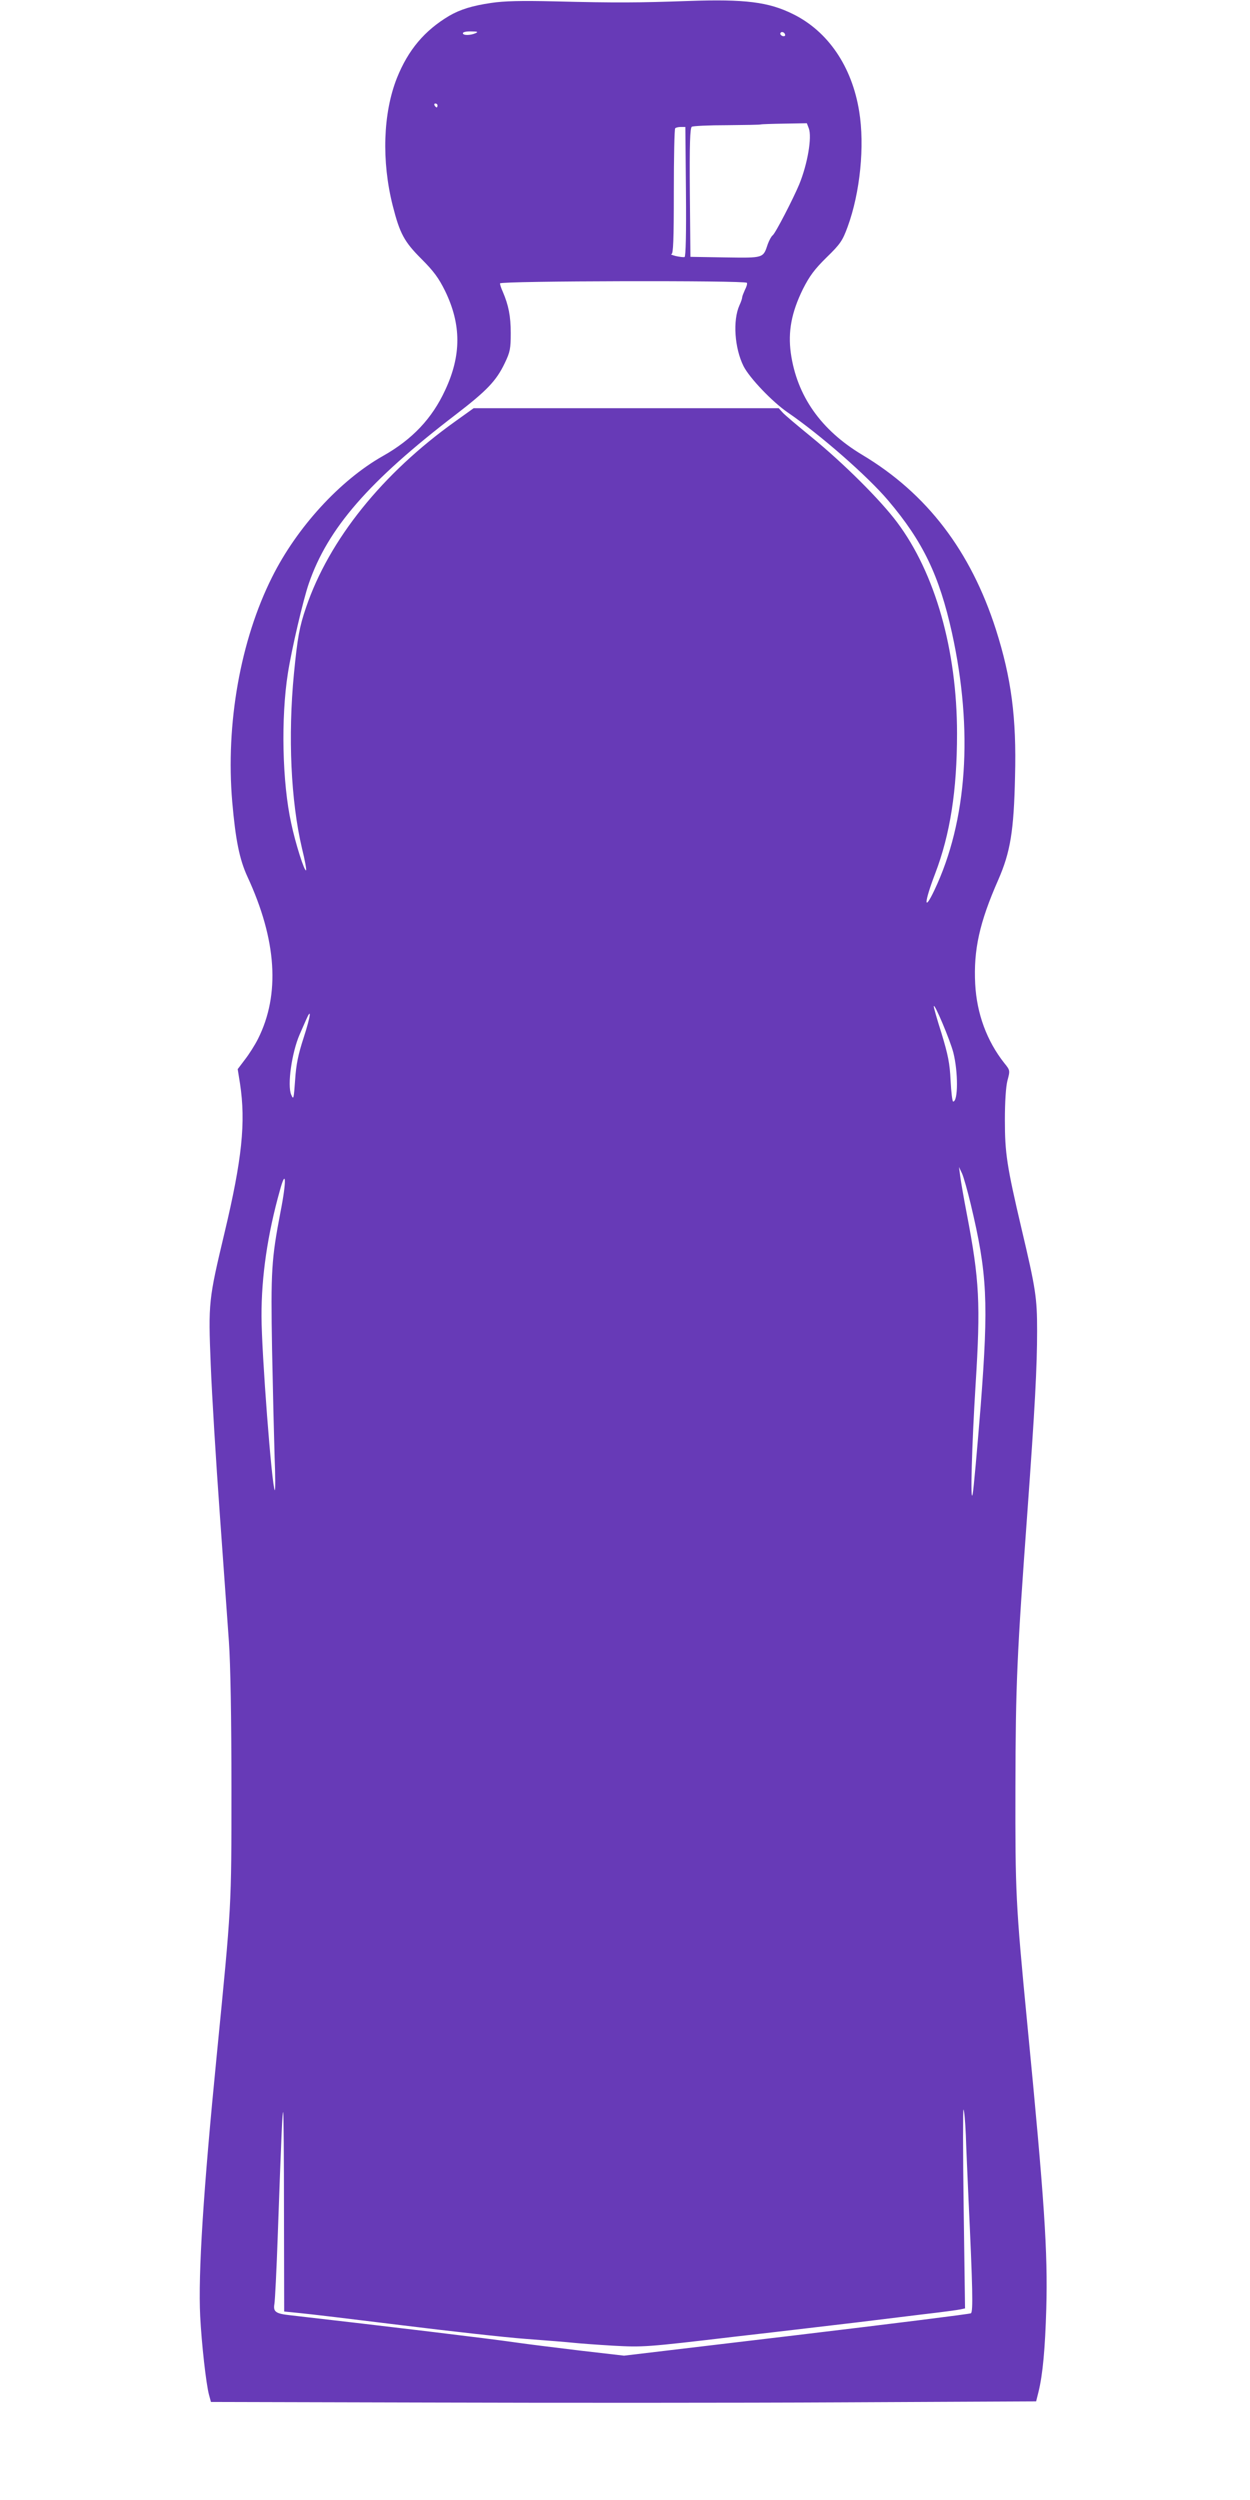
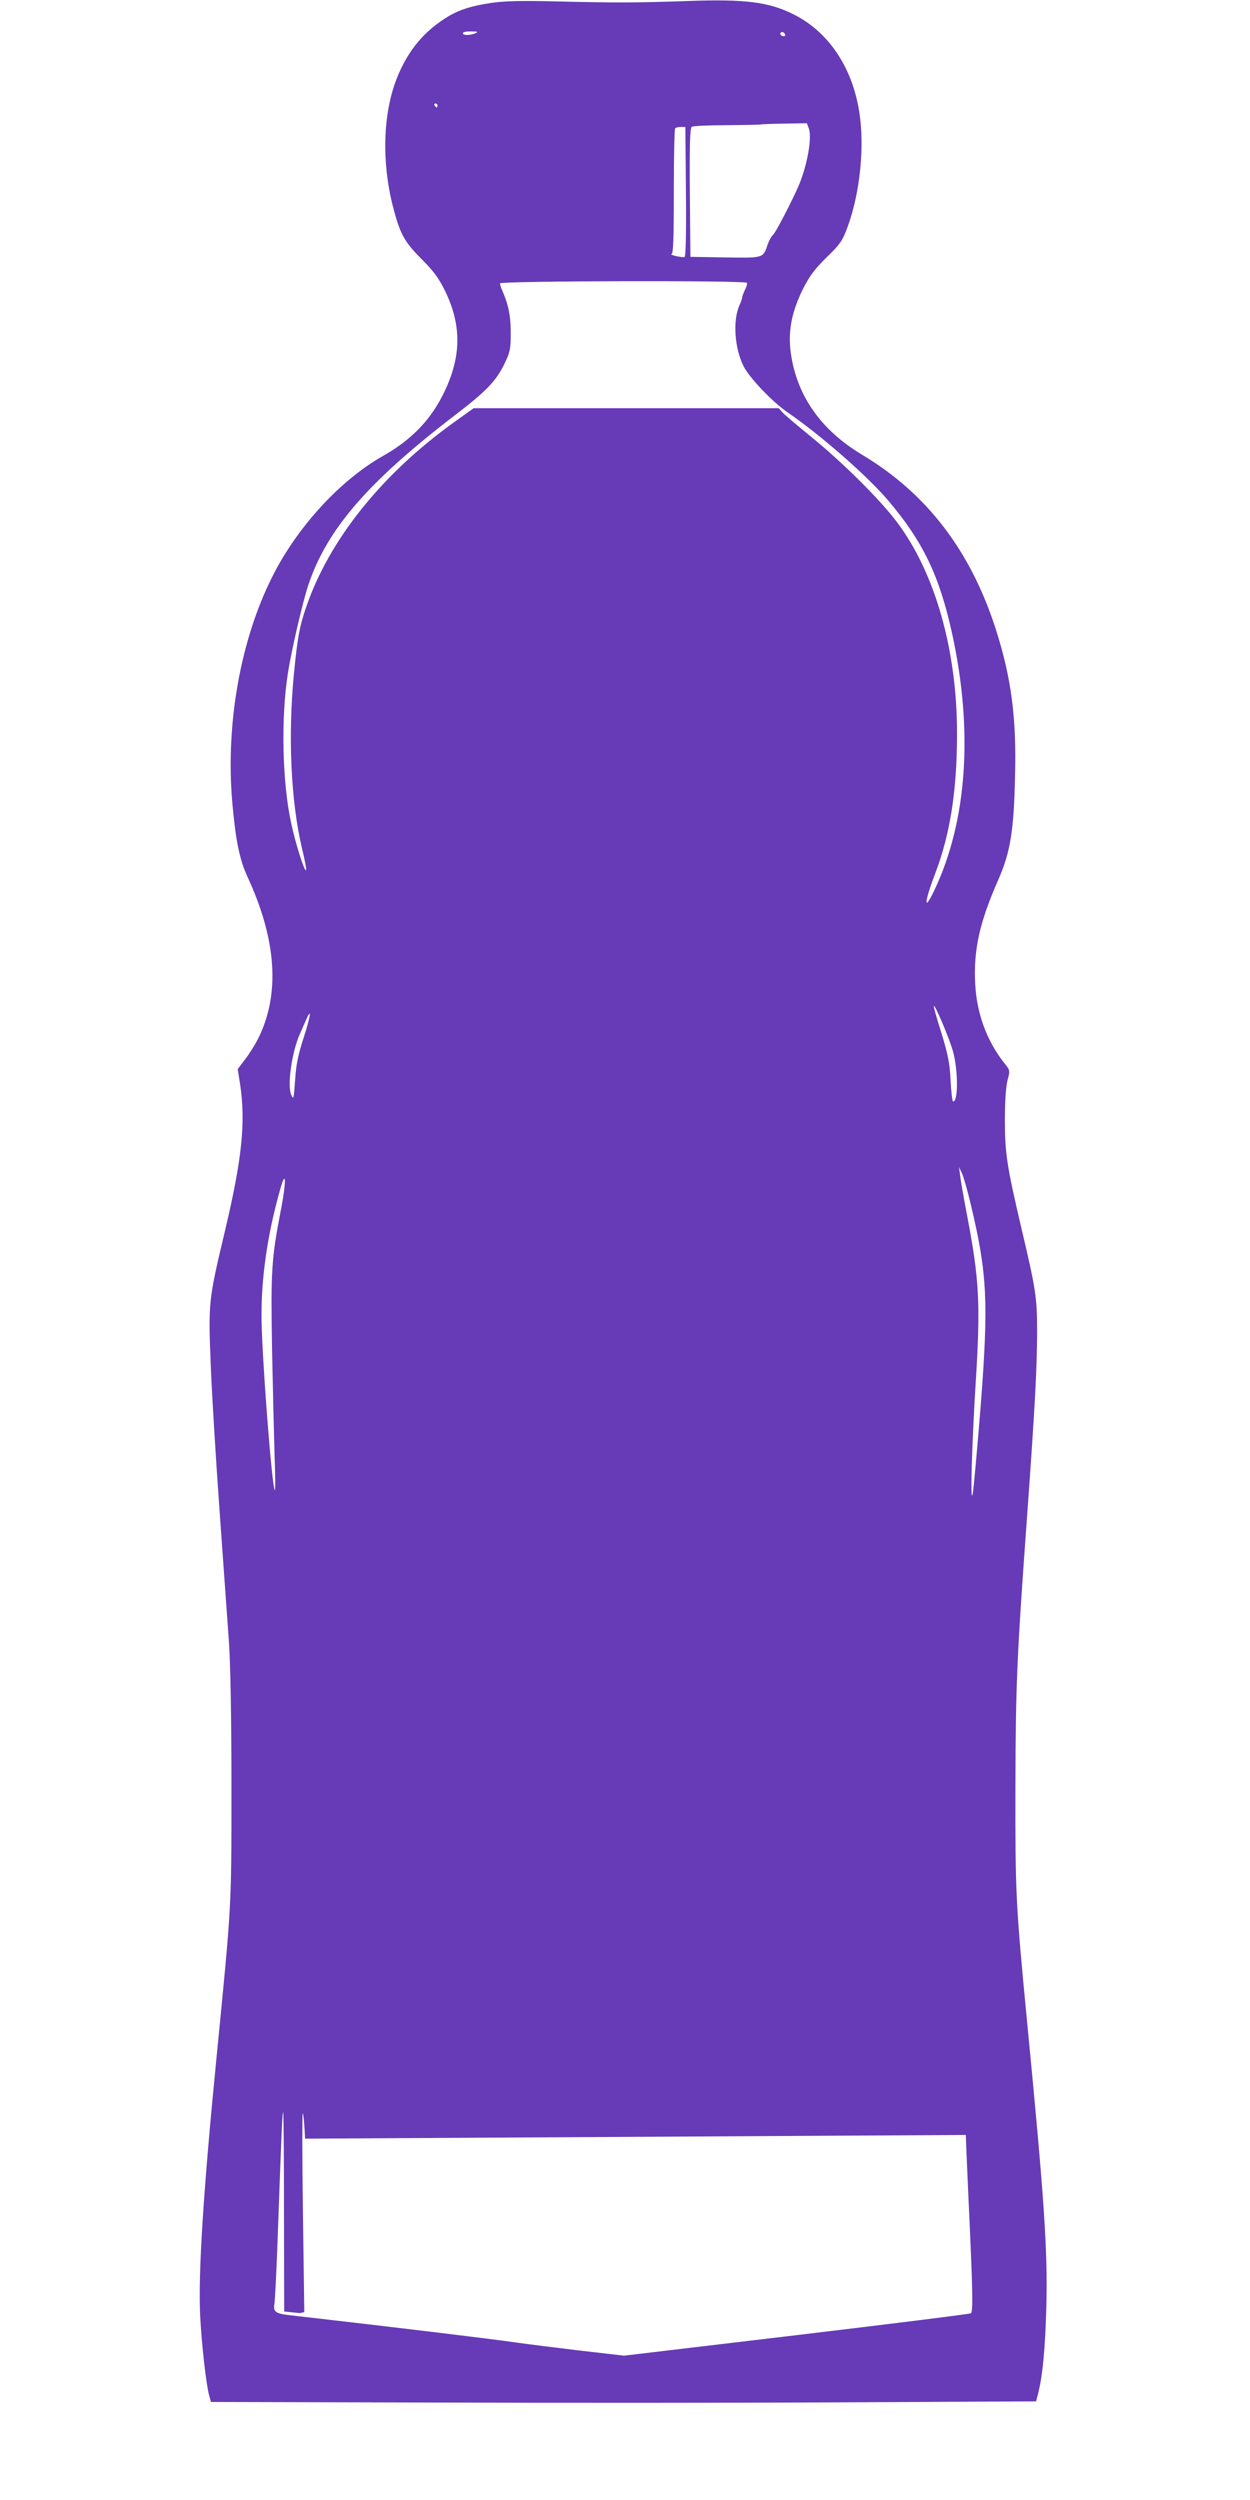
<svg xmlns="http://www.w3.org/2000/svg" version="1.0" width="640pt" height="1280pt" viewBox="0 0 640 1280" preserveAspectRatio="xMidYMid meet">
  <g transform="translate(0,1280) scale(0.1,-0.1)" fill="#673ab7" stroke="none">
-     <path d="M2515 12785 c-96 -14 -158 -33 -215 -66 -126 -75 -210 -174 -268 -319 -71 -180 -79 -425 -21 -654 36 -142 59 -184 146 -271 63 -63 89 -98 122 -165 83 -171 84 -329 0 -508 -67 -145 -168 -252 -319 -337 -219 -124 -440 -365 -567 -620 -162 -323 -238 -751 -204 -1150 17 -195 37 -295 78 -384 150 -324 168 -603 54 -830 -16 -32 -46 -79 -67 -106 l-37 -49 12 -75 c30 -198 10 -387 -79 -761 -82 -345 -84 -357 -71 -679 6 -154 27 -495 46 -758 19 -263 40 -559 47 -658 8 -114 13 -389 13 -750 0 -618 1 -592 -75 -1365 -69 -697 -96 -1121 -85 -1340 7 -138 30 -345 45 -401 l10 -37 1123 -3 c617 -2 1567 -2 2112 1 l990 5 12 48 c22 89 34 222 40 427 8 290 -9 548 -97 1455 -60 621 -62 674 -61 1215 1 529 8 677 61 1405 39 540 50 748 50 931 0 170 -7 215 -80 524 -75 320 -85 386 -85 555 0 93 5 170 13 202 14 52 14 53 -16 90 -90 114 -141 254 -149 405 -9 175 22 315 118 533 62 142 80 249 86 530 8 300 -19 504 -98 752 -129 402 -353 696 -684 894 -212 127 -335 302 -366 521 -15 110 3 208 62 328 34 67 59 101 121 162 71 69 82 86 108 157 64 175 88 414 59 591 -37 230 -160 410 -339 498 -125 62 -244 77 -535 67 -258 -9 -367 -10 -685 -2 -172 4 -259 2 -325 -8z m-80 -155 c-28 -12 -65 -12 -65 0 0 6 19 10 43 9 32 0 37 -2 22 -9z m1585 -10 c0 -5 -7 -7 -15 -4 -8 4 -12 10 -9 15 6 11 24 2 24 -11z m-1780 -360 c0 -5 -2 -10 -4 -10 -3 0 -8 5 -11 10 -3 6 -1 10 4 10 6 0 11 -4 11 -10z m1901 -117 c17 -45 -6 -182 -49 -287 -30 -72 -122 -251 -136 -261 -7 -5 -18 -26 -25 -45 -24 -72 -19 -71 -217 -68 l-179 3 -3 329 c-2 247 1 331 10 337 6 4 88 8 181 8 94 1 171 2 173 4 1 1 55 3 119 4 l116 2 10 -26z m-629 -324 c2 -215 -1 -333 -7 -335 -5 -2 -26 1 -45 5 -19 5 -29 9 -22 10 9 1 12 72 12 319 0 175 3 322 7 325 3 4 17 7 29 7 l23 0 3 -331z m312 -467 c3 -5 -2 -21 -10 -36 -7 -16 -14 -33 -14 -38 0 -6 -6 -24 -14 -41 -35 -78 -25 -220 21 -312 31 -61 148 -183 225 -236 168 -115 410 -327 515 -451 179 -211 262 -385 327 -678 110 -501 78 -964 -90 -1318 -55 -116 -53 -64 4 85 77 202 112 426 112 717 0 428 -112 822 -307 1082 -86 115 -274 302 -438 436 -71 58 -139 115 -149 127 l-19 21 -781 0 -781 0 -92 -66 c-375 -267 -648 -607 -766 -954 -34 -99 -44 -155 -62 -339 -31 -320 -16 -651 41 -894 15 -60 24 -111 21 -113 -8 -8 -55 140 -76 241 -46 208 -53 540 -17 768 19 122 78 375 107 459 97 283 308 525 752 865 159 122 208 173 251 263 28 58 31 75 31 155 0 86 -11 142 -41 212 -8 17 -14 36 -14 42 0 13 1256 16 1264 3z m1057 -3941 c25 -99 25 -251 -1 -251 -4 0 -10 48 -13 108 -4 87 -13 131 -46 240 -23 72 -41 135 -40 140 2 20 83 -172 100 -237z m-3326 77 c-28 -86 -39 -138 -44 -218 -7 -97 -8 -103 -20 -75 -21 48 3 216 43 308 9 20 23 53 32 73 31 72 25 23 -11 -88z m3415 -853 c85 -356 92 -500 51 -1035 -18 -223 -36 -425 -41 -450 -13 -61 -4 255 15 560 26 415 20 536 -45 875 -16 83 -31 170 -34 195 l-6 45 16 -34 c8 -18 28 -89 44 -156z m-3534 -41 c-46 -240 -50 -301 -43 -704 4 -206 10 -454 13 -550 4 -96 4 -173 1 -170 -15 14 -68 707 -68 890 -1 203 31 421 94 645 32 118 35 51 3 -111z m3509 -4725 c2 -68 9 -218 14 -334 21 -446 24 -572 12 -579 -6 -4 -408 -54 -893 -112 l-883 -105 -225 26 c-124 15 -270 33 -325 41 -137 20 -661 83 -1160 140 -74 8 -87 18 -80 58 3 17 11 173 17 346 19 532 24 645 28 635 2 -5 4 -237 4 -515 l1 -505 80 -8 c44 -4 278 -32 520 -62 242 -30 528 -62 635 -70 107 -8 218 -17 245 -20 28 -3 120 -10 205 -15 152 -8 164 -8 620 46 256 29 537 63 625 73 88 11 239 29 335 41 96 11 185 23 198 26 l23 5 -7 512 c-4 281 -4 509 -1 506 4 -3 9 -61 12 -130z" />
+     <path d="M2515 12785 c-96 -14 -158 -33 -215 -66 -126 -75 -210 -174 -268 -319 -71 -180 -79 -425 -21 -654 36 -142 59 -184 146 -271 63 -63 89 -98 122 -165 83 -171 84 -329 0 -508 -67 -145 -168 -252 -319 -337 -219 -124 -440 -365 -567 -620 -162 -323 -238 -751 -204 -1150 17 -195 37 -295 78 -384 150 -324 168 -603 54 -830 -16 -32 -46 -79 -67 -106 l-37 -49 12 -75 c30 -198 10 -387 -79 -761 -82 -345 -84 -357 -71 -679 6 -154 27 -495 46 -758 19 -263 40 -559 47 -658 8 -114 13 -389 13 -750 0 -618 1 -592 -75 -1365 -69 -697 -96 -1121 -85 -1340 7 -138 30 -345 45 -401 l10 -37 1123 -3 c617 -2 1567 -2 2112 1 l990 5 12 48 c22 89 34 222 40 427 8 290 -9 548 -97 1455 -60 621 -62 674 -61 1215 1 529 8 677 61 1405 39 540 50 748 50 931 0 170 -7 215 -80 524 -75 320 -85 386 -85 555 0 93 5 170 13 202 14 52 14 53 -16 90 -90 114 -141 254 -149 405 -9 175 22 315 118 533 62 142 80 249 86 530 8 300 -19 504 -98 752 -129 402 -353 696 -684 894 -212 127 -335 302 -366 521 -15 110 3 208 62 328 34 67 59 101 121 162 71 69 82 86 108 157 64 175 88 414 59 591 -37 230 -160 410 -339 498 -125 62 -244 77 -535 67 -258 -9 -367 -10 -685 -2 -172 4 -259 2 -325 -8z m-80 -155 c-28 -12 -65 -12 -65 0 0 6 19 10 43 9 32 0 37 -2 22 -9z m1585 -10 c0 -5 -7 -7 -15 -4 -8 4 -12 10 -9 15 6 11 24 2 24 -11z m-1780 -360 c0 -5 -2 -10 -4 -10 -3 0 -8 5 -11 10 -3 6 -1 10 4 10 6 0 11 -4 11 -10z m1901 -117 c17 -45 -6 -182 -49 -287 -30 -72 -122 -251 -136 -261 -7 -5 -18 -26 -25 -45 -24 -72 -19 -71 -217 -68 l-179 3 -3 329 c-2 247 1 331 10 337 6 4 88 8 181 8 94 1 171 2 173 4 1 1 55 3 119 4 l116 2 10 -26z m-629 -324 c2 -215 -1 -333 -7 -335 -5 -2 -26 1 -45 5 -19 5 -29 9 -22 10 9 1 12 72 12 319 0 175 3 322 7 325 3 4 17 7 29 7 l23 0 3 -331z m312 -467 c3 -5 -2 -21 -10 -36 -7 -16 -14 -33 -14 -38 0 -6 -6 -24 -14 -41 -35 -78 -25 -220 21 -312 31 -61 148 -183 225 -236 168 -115 410 -327 515 -451 179 -211 262 -385 327 -678 110 -501 78 -964 -90 -1318 -55 -116 -53 -64 4 85 77 202 112 426 112 717 0 428 -112 822 -307 1082 -86 115 -274 302 -438 436 -71 58 -139 115 -149 127 l-19 21 -781 0 -781 0 -92 -66 c-375 -267 -648 -607 -766 -954 -34 -99 -44 -155 -62 -339 -31 -320 -16 -651 41 -894 15 -60 24 -111 21 -113 -8 -8 -55 140 -76 241 -46 208 -53 540 -17 768 19 122 78 375 107 459 97 283 308 525 752 865 159 122 208 173 251 263 28 58 31 75 31 155 0 86 -11 142 -41 212 -8 17 -14 36 -14 42 0 13 1256 16 1264 3z m1057 -3941 c25 -99 25 -251 -1 -251 -4 0 -10 48 -13 108 -4 87 -13 131 -46 240 -23 72 -41 135 -40 140 2 20 83 -172 100 -237z m-3326 77 c-28 -86 -39 -138 -44 -218 -7 -97 -8 -103 -20 -75 -21 48 3 216 43 308 9 20 23 53 32 73 31 72 25 23 -11 -88z m3415 -853 c85 -356 92 -500 51 -1035 -18 -223 -36 -425 -41 -450 -13 -61 -4 255 15 560 26 415 20 536 -45 875 -16 83 -31 170 -34 195 l-6 45 16 -34 c8 -18 28 -89 44 -156z m-3534 -41 c-46 -240 -50 -301 -43 -704 4 -206 10 -454 13 -550 4 -96 4 -173 1 -170 -15 14 -68 707 -68 890 -1 203 31 421 94 645 32 118 35 51 3 -111z m3509 -4725 c2 -68 9 -218 14 -334 21 -446 24 -572 12 -579 -6 -4 -408 -54 -893 -112 l-883 -105 -225 26 c-124 15 -270 33 -325 41 -137 20 -661 83 -1160 140 -74 8 -87 18 -80 58 3 17 11 173 17 346 19 532 24 645 28 635 2 -5 4 -237 4 -515 l1 -505 80 -8 l23 5 -7 512 c-4 281 -4 509 -1 506 4 -3 9 -61 12 -130z" />
  </g>
</svg>